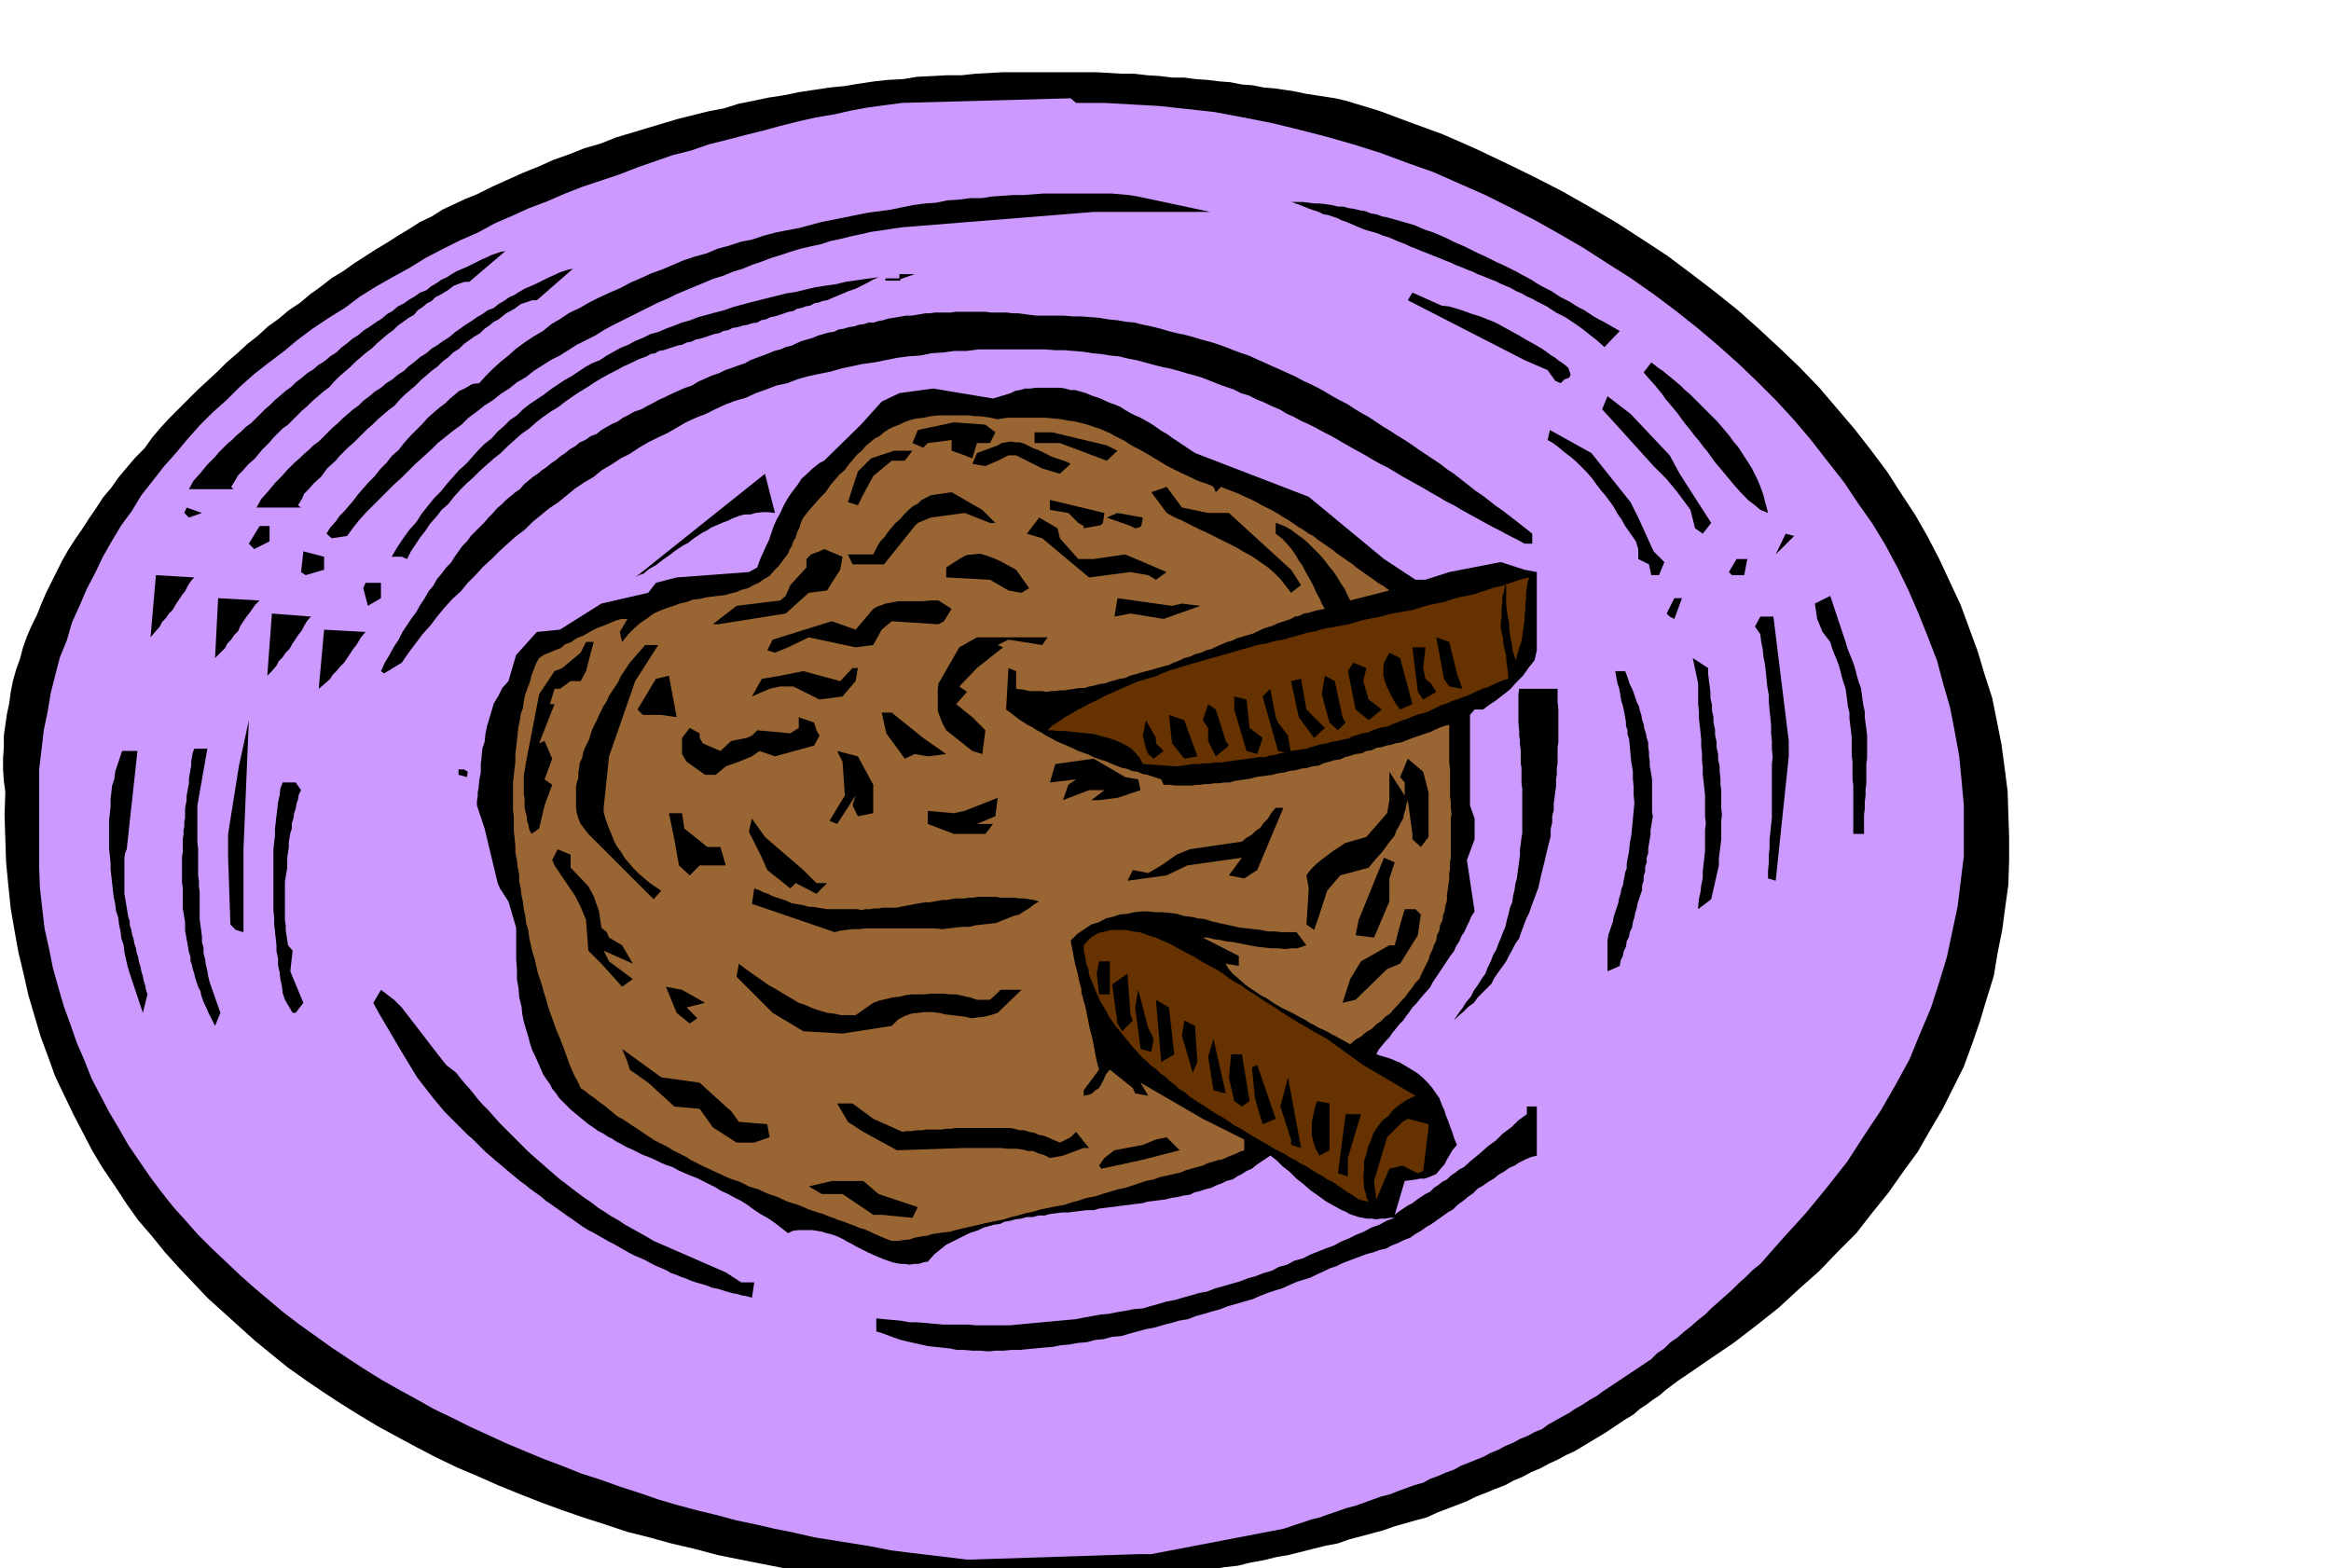
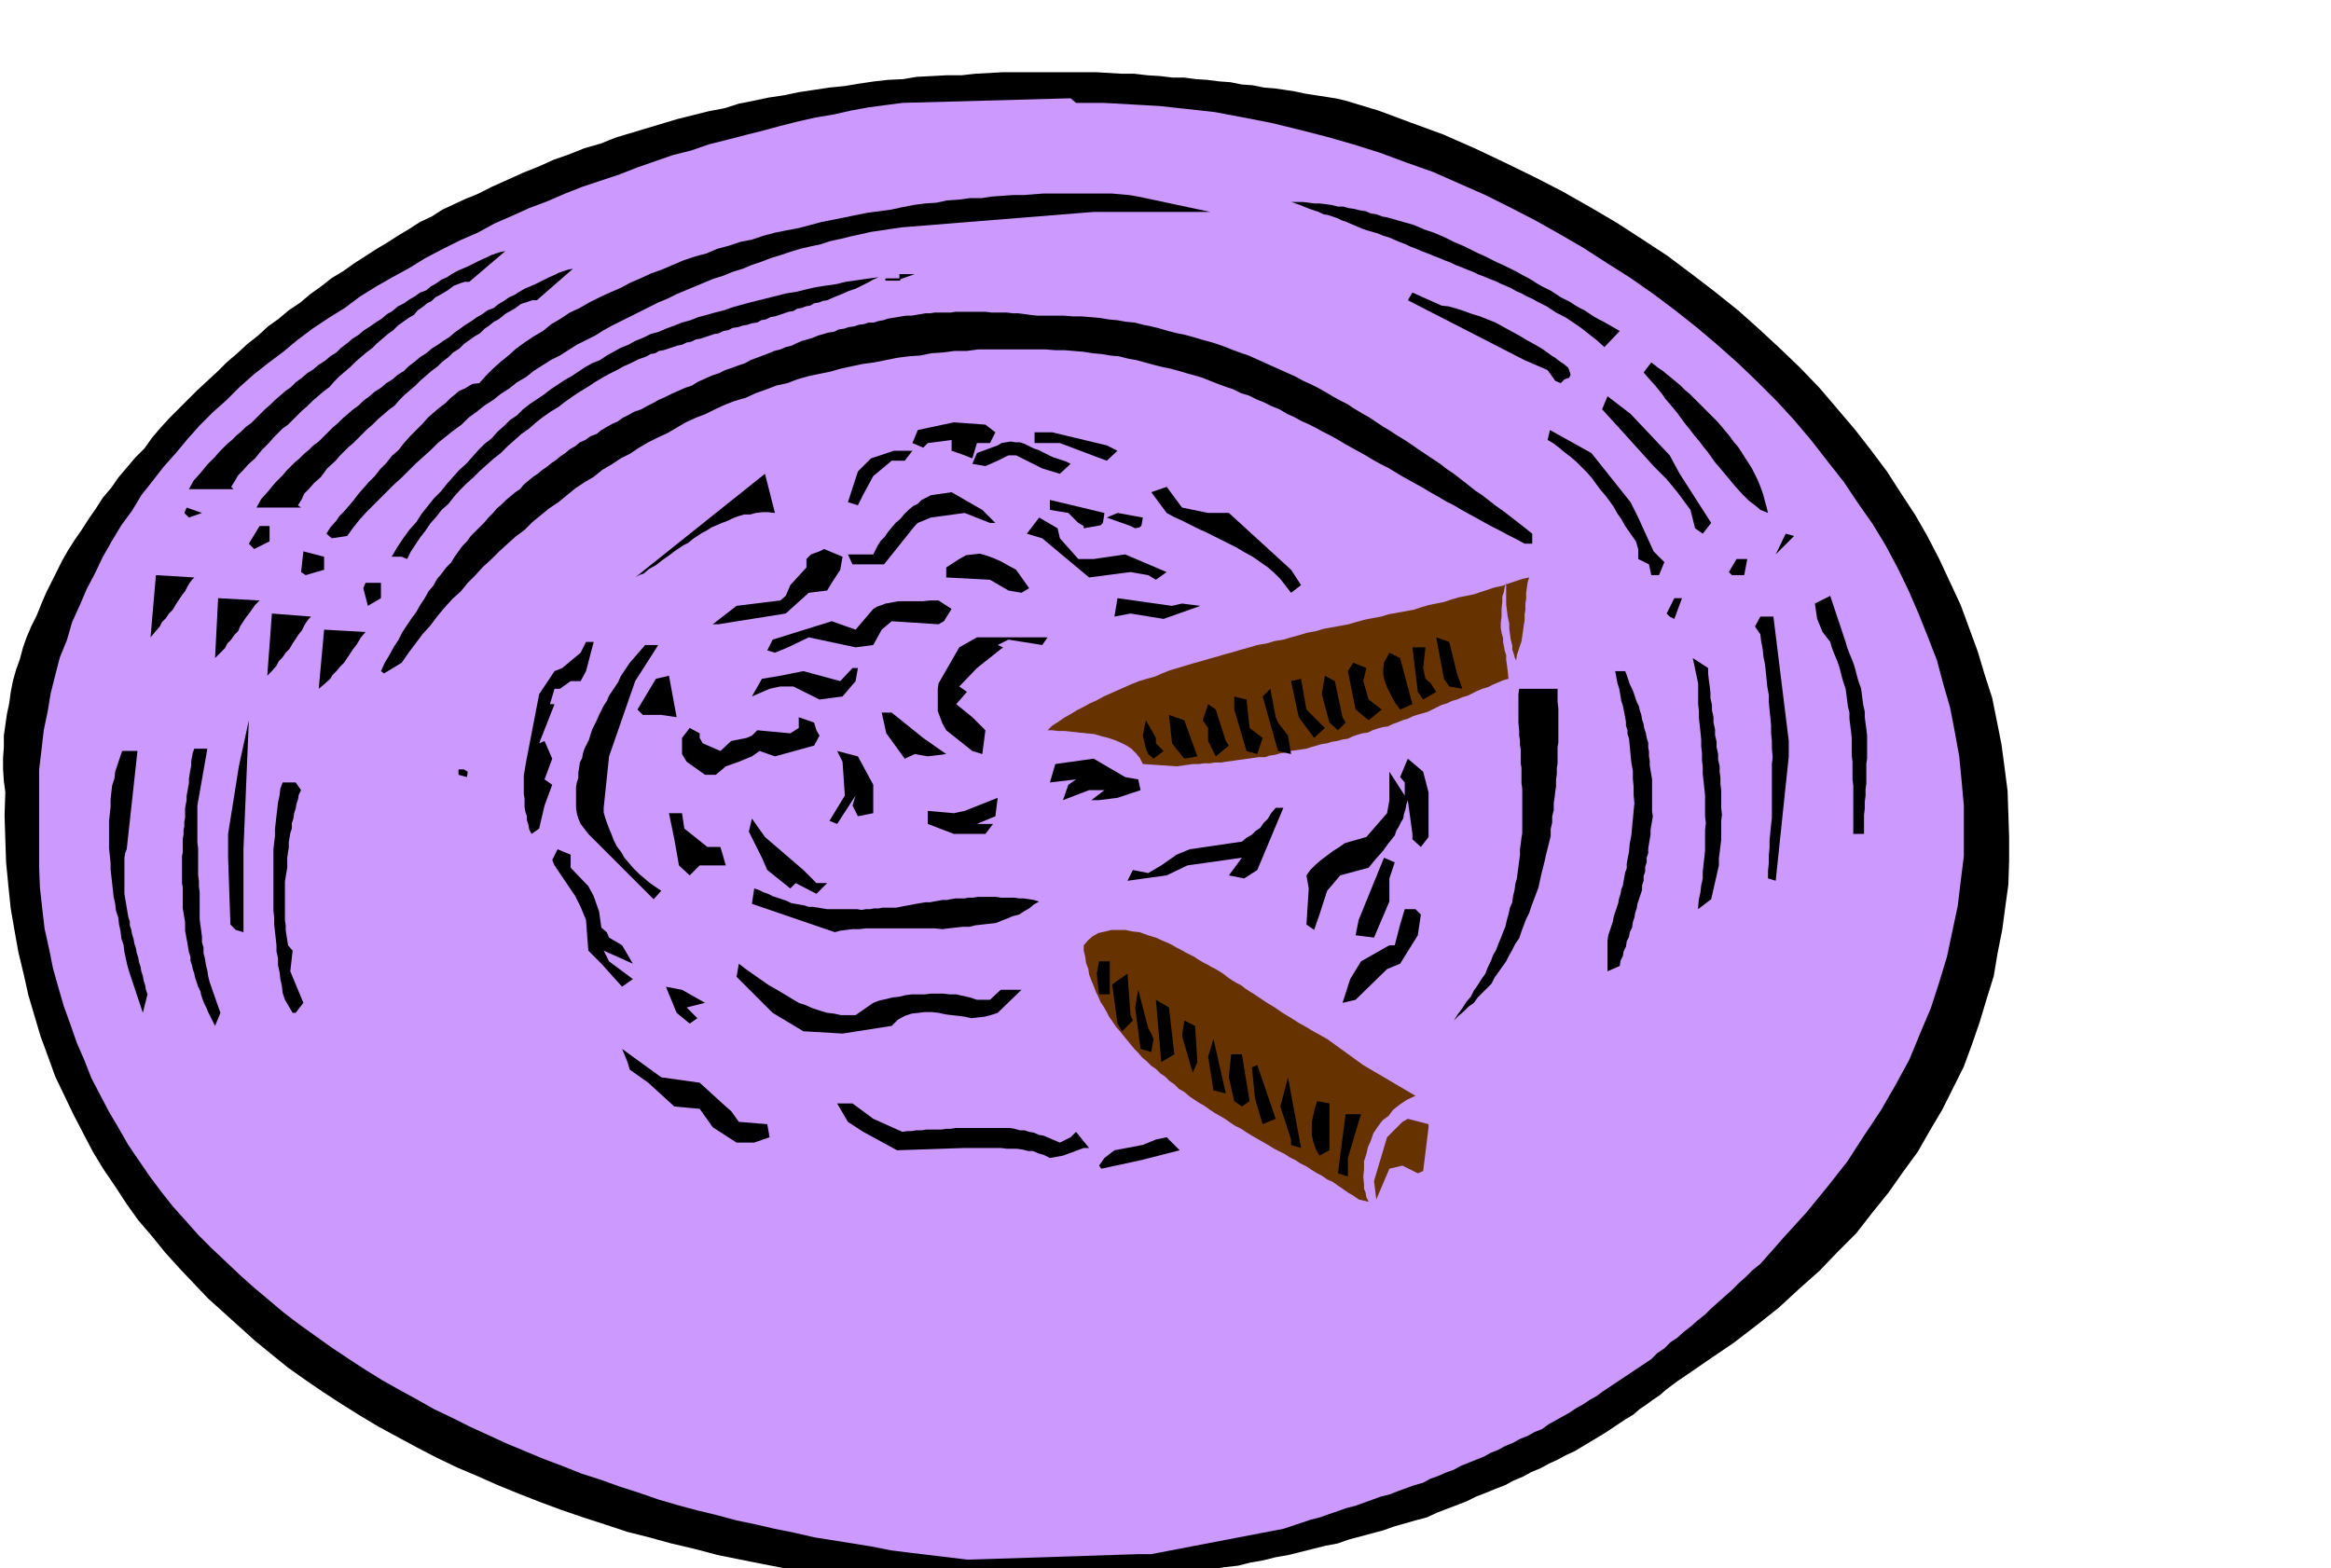
<svg xmlns="http://www.w3.org/2000/svg" width="490.455" height="329.98" fill-rule="evenodd" stroke-linecap="round" preserveAspectRatio="none" viewBox="0 0 3035 2042">
  <style>.brush1{fill:#000}.pen1{stroke:none}.brush4{fill:#630}</style>
  <path d="m7 1032-2-15-1-15v-15l1-14v-15l2-14 2-14 3-14 2-15 3-15 4-14 5-14 4-15 5-14 6-14 7-14 6-15 6-14 7-14 7-14 7-14 8-14 9-14 9-13 9-14 9-13 9-14 11-13 9-13 11-13 11-13 12-12 10-14 11-13 12-13 12-12 12-12 12-12 13-12 13-12 12-12 14-12 13-12 14-11 13-12 14-10 13-11 15-10 13-11 14-10 14-11 15-9 14-10 14-9 14-9 15-9 14-9 15-9 14-9 15-7 14-9 15-7 15-7 15-6 20-10 20-9 20-9 20-8 20-9 20-7 20-8 21-6 20-8 20-6 20-6 20-6 20-6 20-5 20-5 21-4 19-6 20-4 19-4 20-3 19-4 20-3 20-3 20-2 18-3 20-3 18-2 20-1 18-3 20-1 18-1h20l18-2 18-1 18-1h121l17 1 17 1h16l17 2 16 1 17 2h15l15 2 15 1 16 2 14 1 15 3 14 1 15 3 13 1 14 2 13 2 14 3 13 2 13 2 13 2 13 3 43 13 43 16 41 15 41 18 38 18 39 19 37 19 37 21 34 20 34 22 32 21 32 24 30 23 30 24 28 25 28 26 25 24 25 26 23 27 23 27 21 27 21 28 18 28 19 29 16 28 15 29 14 30 14 30 11 30 11 30 9 30 10 31 6 30 6 30 4 30 4 31 1 30 1 30v31l-1 31-4 29-4 30-6 30-5 30-9 29-9 30-10 29-11 30-14 28-14 28-16 27-16 28-19 26-19 27-21 26-21 27-24 24-24 25-27 24-26 24-29 23-30 23-31 21-32 22-9 6-8 6-8 6-8 7-9 6-8 6-9 6-8 7-10 6-9 6-9 6-9 6-10 6-10 6-10 6-10 6-11 5-11 6-11 5-11 6-12 5-11 6-12 5-11 6-13 5-12 5-13 5-12 6-13 5-13 5-13 5-13 6-15 4-14 4-14 4-14 5-15 4-15 4-15 4-14 5-16 3-16 4-16 4-16 4-17 3-16 4-17 3-16 4-18 2-18 3-18 3-18 3-19 2-18 3-19 3-18 3-20 1-19 3-20 1-19 3-21 1-20 2-21 1-20 2-32-2-31-2-32-3-31-3-32-4-31-3-31-5-30-4-31-6-31-6-30-6-30-6-30-8-30-7-29-8-28-7-30-10-28-9-29-10-27-10-28-11-27-11-27-12-26-11-27-13-25-13-26-14-24-13-25-15-24-15-23-15-22-15-24-17-21-17-22-18-20-18-21-19-20-18-19-20-18-19-19-21-17-21-18-21-15-21-15-23-15-22-14-23-12-23-13-25-12-25-12-25-9-25-10-27-8-27-8-27-6-27-7-29-5-28-5-29-3-29-3-31-1-30-1-31 1-30z" class="pen1 brush1" />
  <path d="m1259 2031-25-3-25-3-25-3-24-3-25-5-25-4-25-4-25-4-26-6-25-5-26-6-24-5-26-7-25-6-26-7-24-7-26-9-25-8-25-9-25-8-25-10-24-9-24-10-24-10-24-11-24-11-24-12-23-11-23-13-22-12-23-13-21-13-23-15-21-14-21-15-21-15-21-16-19-16-19-16-18-16-19-18-18-17-18-18-16-18-17-19-15-19-15-20-13-19-15-22-12-21-13-22-11-21-12-23-9-23-10-23-8-23-9-25-7-24-7-25-5-25-6-27-3-26-3-27-1-26v-128l3-25 3-26 5-24 4-24 6-24 6-23 9-22 7-24 10-22 9-21 11-21 10-21 12-21 12-20 14-19 12-20 15-19 14-18 16-18 15-18 16-18 17-17 18-16 17-17 18-16 19-15 20-15 18-15 20-15 21-14 21-13 20-15 21-13 21-12 22-12 21-13 23-12 22-11 23-10 22-12 23-10 22-10 24-9 23-10 23-9 24-8 24-8 23-9 23-8 23-8 24-6 23-8 24-6 23-6 24-6 22-6 24-6 22-5 24-4 22-5 22-4 22-3 23-3 219-6 7 6h36l36 2 36 2 37 4 36 4 37 7 36 7 37 9 35 9 35 10 35 11 35 13 34 12 34 15 34 15 34 17 31 16 32 18 31 18 31 20 30 19 30 21 28 21 29 23 26 22 27 24 25 24 25 25 23 25 22 26 21 27 22 28 18 27 19 27 17 28 16 30 14 29 13 30 12 30 12 31 8 30 9 31 6 31 6 33 3 31 3 33v66l-4 32-4 33-7 33-7 33-10 33-11 34-14 33-14 34-18 33-19 33-22 33-22 34-26 33-27 33-30 33-30 34-10 8-9 9-9 8-9 9-9 8-9 8-9 8-8 8-9 7-9 8-9 7-9 8-9 6-8 8-9 6-8 8-9 6-9 6-9 6-9 6-9 6-9 6-9 6-8 6-9 5-9 6-9 5-9 6-9 5-9 5-9 5-8 6-10 4-9 5-10 4-9 5-10 4-9 5-10 4-9 5-10 4-10 4-10 4-9 5-11 4-9 4-11 4-9 5-11 3-11 4-11 4-10 4-12 3-11 4-11 4-11 4-12 3-11 4-12 4-11 4-12 3-12 4-12 4-12 4-172 33h-17l-216 7h-7z" class="pen1" style="fill:#c9f" />
-   <path d="m672 1208-10-34-11-17-3-7-17-71-10-30v-6l1-6v-5l1-5 1-11 2-10v-11l1-9 1-11 3-9 1-10 2-10 3-10 3-10 3-10 6-10 5-10 8-9 10-34 27-30 30-3 54-34 61-14 10-13 27-7 94-7 11-6 3-9 4-9 4-9 4-8 3-9 3-9 4-9 5-9 4-9 5-9 6-9 7-9 6-9 9-8 4-4 5-4 5-4 6-3 48-47 27-30 23-11 44-6 78 13 23-7 6-3 6-1 7-2h7l6-1h33l6 1 7 2h6l7 2 7 2 7 3 6 2 6 2 6 3 7 3 6 2 7 3 6 4 7 4 6 3 7 3 7 4 7 4 6 4 7 5 7 4 7 5 30 20 148 57 98 81 41 27h13l31-10 67-13 31 10 16 3v102l-3 13-8 10-7 10-9 9-8 9-9 7-9 7-9 6-8 6h-11l-6 7v118l6 17v27l-10 27 10 67-4 6-3 7-3 6-3 7-4 6-3 7-4 6-3 7-4 5-4 6-4 6-4 6-4 6-4 6-4 6-3 6-9 10-9 11-5 5-4 6-4 5-4 6-5 5-4 5-5 6-4 6-5 5-4 5-5 6-3 6 6 2 7 2 6 2 7 3 5 2 5 3 5 3 5 3 8 5 7 6 6 6 6 7 4 6 5 7 3 8 4 9 1 4 2 5 2 5 2 6 2 5 2 6 2 6 3 7-6 7-4 7-3 5-3 6-6 7-5 6-7 3-8 3h-6l-5 1-7 1-8 1-13 44 5-4 6-4 6-4 6-3 5-4 6-4 6-4 6-3 5-5 6-4 5-4 6-3 5-5 6-4 5-4 6-3 10-9 11-9 10-9 11-8 9-9 11-8 9-9 11-8v-10h13v64l-8 2-7 3-8 4-6 4-7 3-7 5-7 4-6 5-7 4-7 5-7 4-6 6-7 5-6 5-7 5-6 6-7 4-7 5-7 5-7 5-7 4-7 5-7 4-7 5-8 3-8 4-8 3-7 4-9 2-8 3-8 2-8 3-8 3-8 3-8 3-8 4-9 3-8 4-9 4-8 4-10 3-9 3-9 4-9 4-10 3-9 3-10 4-9 4-11 3-10 3-11 3-10 4-11 3-10 3-11 3-10 4-12 2-10 3-12 3-10 3-11 2-11 3-11 3-10 3-12 1-11 3-11 1-11 3-12 1-11 2-11 1-10 2-12 1-10 1-11 1-10 1h-11l-10 1h-11l-9 1-11-1h-10l-11-1h-9l-10-2-10-1-9-1-9-1-9-2-9-2-9-2-8-2-9-3-8-3-8-3-7-2v-17l10 1 11 1 11 1 11 2h10l12 1 10 1 12 1h32l11 1h44l10-1 11-1 11-1 11-1 10-1 11-1 11-1 11-1 10-2 11-2 11-2 11-1 10-2 12-2 10-2 12-1 10-3 11-3 10-3 11-2 10-3 11-3 10-3 11-2 10-4 11-3 10-3 11-3 10-4 11-3 10-4 11-3 9-5 11-3 9-5 11-3 10-5 10-4 10-4 11-4 9-5 10-4 10-5 10-4 9-5 11-4 9-5 11-4h-6l-6 1h-6l-6 1-6-1h-6l-6-1-5-1-6-2-6-2-5-3-5-2-11-6-9-5-11-8-10-7-9-8-9-7-9-9-9-7-8-8-8-6-6 4-6 4-6 4-6 5-7 3-6 4-6 3-6 4-8 2-6 3-8 3-6 3-8 2-6 2-8 2-6 3-8 1-8 2-8 1-7 2-8 1-8 1-8 1-7 2-9 1-7 1-9 1-7 1-8 1-8 1-8 1-7 2h-9l-8 1-8 1-8 1h-8l-8 1-8 1-7 2h-8l-7 2h-8l-7 2-8 1-7 2-7 1-6 3-8 1-7 2-7 2-6 3-6 2-6 2-6 3-6 3-6 3-6 3-6 3-5 4-10 8-9 10-6 1-6 2h-6l-6 1-6-1h-5l-6-1-5-1-11-4-10-4-11-5-10-5-6-3-5-3-6-3-5-3-6-3-5-2-6-2-5-1-6-2-6-1-6-1h-19l-7 1-6 3-9-7-9-7-9-6-9-5-9-6-8-6-8-5-8-4-9-5-9-4-8-5-8-4-8-4-8-4-8-3-7-3-9-4-7-4-9-3-7-3-8-4-7-3-8-3-6-3-8-4-7-3-7-4-6-3-6-4-6-3-6-4-6-3-7-5-6-4-6-5-5-4-6-5-6-5-5-5-4-4-6-6-4-6-5-6-3-6-5-7-4-6-3-7-3-7-4-9-4-8-3-9-2-8-3-10-3-10-2-10-1-10-3-12-1-12-2-12v-12l-1-14v-41zm307 482-7-2-6-1-7-2-6-1-7-2-6-2-7-2-6-1-7-3-7-2-7-2-6-2-7-3-6-2-7-3-6-2-7-4-7-3-7-3-6-3-7-4-7-3-7-3-6-3-7-4-7-4-7-4-6-3-7-4-7-4-7-4-6-3-8-5-7-5-7-5-6-4-7-5-7-5-7-5-6-4-7-6-7-5-7-5-6-5-7-5-6-5-6-5-6-5-7-6-6-5-7-6-6-5-6-6-6-6-6-6-6-5-6-6-6-6-6-6-6-6-6-6-5-6-5-6-5-6-21-27-20-33-10-17-20-34-7-13 10-17 17 13 10 10 47 61 11 14 13 10 6 8 7 8 7 8 7 9 7 8 8 8 7 8 8 9 7 7 8 8 7 7 8 8 7 7 8 7 8 7 9 8 7 6 8 7 8 6 9 7 8 6 8 6 9 6 9 7 8 5 9 6 9 5 9 6 9 5 9 5 9 5 10 6 94 41 20 13h17l-3 20z" class="pen1 brush1" />
-   <path d="m702 857 6-4 7-3 7-3 8-3 6-5 8-3 7-5 8-3 7-4 7-4 7-3 8-3 7-3 7-3 7-2h8l-10 17 3 13 8-10 8-8 8-7 9-6 8-6 9-4 8-3 9-3 8-3 9-2 8-3 9-1 8-2 8-1 8-1 9-1 7-2 8-2 7-3 8-2 7-4 7-3 7-5 7-4 6-7 6-6 6-8 6-8 2-5 3-5 2-6 3-5 2-7 3-6 2-7 3-6 7-9 8-9 7-8 7-7 6-9 6-7 6-7 7-6 5-7 6-7 5-6 6-5 5-6 6-5 6-5 6-3 6-5 6-4 6-3 8-3 6-3 8-3 9-2 9-1 9-2 10-1h40l7 1h6l8 1 7 1 9 2 6-1 7-1h49l11 1 10 1 10 2 8 1 8 2 8 2 8 3 7 2 7 3 7 3 7 4 6 3 6 3 6 4 7 4 6 3 7 4 7 4 8 5 7 4 8 5 8 4 10 5 9 4 10 5 5 2 6 2 6 2 6 3 3 7 7-7 7 3 8 3 8 3 8 4 7 3 8 4 7 4 8 4 6 3 7 4 6 4 7 4 6 4 7 5 7 4 7 5 6 3 6 5 6 4 7 5 6 4 6 5 6 4 7 5 6 4 6 5 7 5 7 5 6 4 8 6 7 4 8 6-51 13-4-8-3-7-5-7-4-7-6-9-6-7-6-8-6-7-8-8-7-7-7-6-7-5-8-6-7-4-7-3-6-2v14l9 7 9 10 4 5 4 6 4 7 5 7 3 6 4 7 4 7 4 8 3 7 4 7 3 7 4 7-11 2-10 3-6 1-6 3-6 1-5 3-6 2-6 2-6 2-6 3-7 2-6 2-6 3-6 3-7 2-7 2-7 2-6 3-7 2-7 3-7 3-6 3-8 2-6 3-8 2-6 3-8 2-6 3-8 3-6 3-8 2-7 2-7 2-7 2-8 2-6 2-8 2-6 3-7 1-7 2-7 2-6 2-7 1-7 2-6 1-6 2h-7l-6 1-7 1-6 1h-6l-6 1h-6l-5 1-6-1h-16l-9-2-9-1v-23l-10-4-3 54 8 6 9 7 5 3 6 4 6 3 6 4 6 3 6 4 6 3 7 4 7 3 7 3 7 3 8 4 6 2 8 3 6 3 8 3 7 2 7 3 7 3 8 3 6 1 7 3 7 1 7 3 6 1 6 2 6 2 6 2 3 7h7l9 1h21l5-1h6l6-1h6l6-1h6l7-1h7l6-2 7-1 7-1 7-1 7-2 7-1 7-1 8-1 7-2 8-1 7-2 8-1 7-2 8-1 7-2 8-1 6-3 8-2 6-2 8-1 6-3 8-2 6-2 8-1 6-3 7-1 6-3 7-1 6-2 6-1 6-2 7-1 10-4 11-4 9-3 9-3 6-3 7-3 6-2 5-1v50l1 8v35l1 8v7l1 8-1 6v51l-1 6v8l-1 6v8l-1 6-1 8-1 6v8l-2 6-1 7-2 6-1 7-3 6-1 7-3 6-1 7-3 6-2 6-3 6-2 7-3 6-3 6-3 6-3 7-5 5-4 6-5 6-4 6-5 5-5 6-5 5-5 6-6 4-6 6-6 4-6 6-7 4-7 6-7 4-7 6-9-5-9-5-6-3-5-3-6-3-5-2-7-4-6-3-6-4-6-3-7-4-6-3-6-3-6-3-7-4-6-4-6-4-6-3-6-4-6-4-6-4-4-3-9-8-7-6-6-7-3-6 17 3v-13l-47-24h6l8 2 8 1 9 2 9 1 10 2 10 2 11 2 9 1 10 1h9l9 1 7-1h8l6-2 6-2-13-17h-19l-9-1h-9l-10-2-9-1-9-1-9-1-9-2-9-2-9-2-9-2-9-3-9-1-9-2-9-1-10-3-9-1-9-1h-9l-10-1h-9l-9 1-9 2-10 1-9 3-9 2-9 5-10 3-9 6-9 6-9 9 2 10 2 11 2 10 3 11 2 10 3 11v5l2 6 1 5 2 6 2 10 2 10 2 10 3 11 2 10 2 11 2 10 3 11-20 27v7l6-1 5-2 4-4 5-3 3-5 3-6 3-7 5-6 30 24 3 7 17 3-10-17 81 47 54 27v14l-6 2-6 3-8 3-9 4-6 1-6 2-7 2-6 3-8 2-7 2-7 2-7 3-9 2-9 2-9 2-8 3-10 2-9 3-9 3-9 3-10 2-10 3-10 3-9 3-11 2-9 3-11 3-9 3-11 2-10 2-10 2-10 3-10 2-10 3-9 2-9 3-10 2-10 2-9 2-8 2-9 2-9 2-8 2-7 2-9 1-7 1-7 1-6 2-7 1-6 1-5 1-5 2-10 1-6 1h-8l-8-3-7-3-7-3-6-3-7-3-7-2-7-3-6-2-7-3-7-2-7-3-6-2-7-3-7-2-6-2-6-2-7-3-7-3-7-2-6-2-7-3-6-3-6-2-6-2-7-3-6-3-7-2-6-2-6-3-6-3-6-2-6-2-7-3-6-3-7-3-6-3-7-3-6-3-6-3-6-3-6-4-6-3-6-3-6-3-6-4-6-3-6-3-6-3-6-4-6-4-6-4-6-4-6-4-6-4-6-4-6-3-6-5-6-5-6-5-6-4-6-5-6-4-6-5-6-4-4-9-4-7-4-9-3-7-3-9-3-8-3-8-3-8-4-9-3-8-3-9-3-8-3-9-2-8-3-9-2-8-3-9-3-9-2-9-2-9-3-9-2-9-2-9-1-9-3-10-1-9-2-9-1-9-2-9-1-9-2-9v-9l-2-10-1-9-2-10v-9l-1-10-1-9v-18l-1-9v-36l1-9 1-9 1-9v-9l1-9 1-9 1-9 1-9 2-9 1-8 3-8 1-9 2-9 3-8 3-8 2-8 3-8 3-8 4-7z" class="pen1" style="fill:#963" />
-   <path d="M1148 1582h-11l-40-27h-27l-17-10 30-7h41l20 17 51 17-7 14-40-4z" class="pen1 brush1" />
  <path d="m1769 1562-7-5-7-4-7-5-6-4-7-5-7-3-7-5-6-3-8-5-6-4-8-4-6-4-8-4-6-4-8-4-6-3-8-5-7-4-7-4-7-4-8-5-6-4-8-4-6-4-7-5-7-4-7-4-6-4-7-5-7-4-6-4-6-4-7-6-7-4-6-6-6-4-6-6-6-4-6-6-6-4-6-6-6-5-5-6-5-5-5-6-4-5-5-6-4-5-6-7-4-6-5-7-3-6-4-7-4-6-3-7-3-6-3-8-3-7-3-8-1-7-3-8-1-8-2-8v-7l6-7 6-5 7-4 9-2 8-2h18l10 2 9 1 11 4 10 3 11 5 5 2 6 3 5 3 6 3 5 3 6 3 6 3 6 4 5 3 6 3 5 3 6 3 5 3 6 4 5 4 6 4 5 3 6 3 5 4 6 4 5 3 6 4 6 4 6 4 10 6 10 7 10 6 11 7 9 5 10 6 9 5 9 5 47 34 68 40-11 5-9 6-9 7-6 8-8 6-6 8-6 9-3 9-4 9-2 9-3 9v11l-1 9 1 11v5l2 5 1 6 3 6-13-3z" class="pen1 brush4" />
  <path d="m1792 1562-3-24 17-57 20-20 7-4 27 7v4l-7 57-7 3-20-10-17 4-17 40z" class="pen1 brush4" />
  <path d="m1742 1528 10-77h20l-17 57v24l-13-4zm-308-6-3-4 7-10 13-10 37-7 17-7 14-3 17 17-51 13-51 11zm-67-14-8-4-7-2-7-3h-6l-8-2-7-1h-13l-8-1h-47l-88 3-44-24-20-13-14-24h20l27 20 38 17 6-1h6l6-1h7l6-1h20l6-1h6l6-1h71l6 1 7 2h6l6 2 6 1 7 3 6 1 7 3 7 3 7 3 14-7 7-7 17 21h-7l-27 10-17 3zm351-3-5-9-3-9-2-9v-17l2-9 2-9 3-9 16 3v61l-13 7zm-37-14v-7l-14-43 10-38 17 92-13-4zm-722-3-31-20-17-24-33-3-34-31-24-17-3-10-7-17 51 37 50 7 34 31 7 6 10 14 37 3 3 17-20 7h-23zm685-24-7-23-3-11-4-40 7-3 24 70-17 7zm-27-23-10-7-7-31 3-30h14l10 61-10 7zm-37-21-7-44 7-23 16 71-16-4zm-27-23-14-48 3-20 14 7 3 47-6 14zm-41-14-7-81 17 10 7 61-17 10zm381-54 5-8 6-8 5-8 6-7 4-8 5-7 5-8 5-7 3-8 4-8 3-8 4-7 3-8 3-7 3-8 3-7 2-9 2-7 2-9 3-7 1-8 2-8 1-8 2-7 1-8 1-7 1-8 1-7v-8l1-7 1-8 1-6v-58l-1-7v-20l-1-6v-18l-1-6v-6l-1-6v-6l-1-11v-37l1-7h50v17l1 9v44l-1 6v21l-1 6v8l-1 7v9l-1 7-1 8-1 7v9l-2 8v8l-2 9v9l-2 8-2 8-2 8-2 9-2 8-2 8-2 9-2 9-3 8-3 8-3 8-3 9-4 8-3 8-3 8-3 9-5 7-4 8-4 7-4 8-5 7-5 7-5 7-4 8-6 6-6 6-6 6-5 7-7 5-6 6-7 6-6 6zm-408 37-7-54 4-23 13 50 4 7 3 7-3 17-14-4zm-388-20-51-3-40-24-47-47 3-17 9 7 10 7 10 7 10 7 9 5 10 6 10 6 10 6 9 3 9 4 9 3 10 3 9 1 9 2h19l23-16 8-3 9-2 8-2 9-1 8-2 8-1h17l8-1h16l9 1h8l9 2 9 2 9 3h17l14-13h27l-31 30-9 3-8 2-9 1-8 1-9-2-8-1-9-1-8-1-9-2-9-1h-9l-8 1-9 1-9 3-9 5-8 8-64 10zm364-3-6-10-7-51 20-14 4 54 3 7-14 14zm-1181-7-3-6-3-6-3-6-2-5-3-6-2-5-2-6-1-5-3-6-2-6-2-6-1-5-2-6-1-5-2-6v-5l-2-6-1-6-1-6-1-5-1-6-1-5v-11l-1-6-1-6-1-6v-27l-1-6v-35l1-5v-18l1-5v-6l1-5v-6l1-5v-12l1-6 1-5v-6l1-5 1-6 1-5v-6l1-6 1-6 1-5v-6l1-5 1-6 2-5h17l-13 74v48l1 8v35l1 7v7l1 8v35l1 8 1 7 1 8v7l2 7v7l2 8 1 7 2 8 1 7 2 8 14 40-7 17zm618-3-17-14-14-34 21 4 30 17-24 6 14 14-10 7zm-513-14h-4l-10-17-3-9-1-9-2-9-1-9-2-9v-9l-2-9v-8l-1-9-1-9-1-9v-9l-1-9v-80l1-9 1-8v-9l1-9 1-9 1-8 1-9 2-9 1-9 3-8h17l7 10-3 6-1 6-2 6-1 6-2 6-1 7-2 6v7l-2 6-1 6-1 6v7l-1 6-1 7v13l-1 6-1 6-1 6v50l1 7v6l1 7 1 6 1 7 6 7-3 27 17 41-10 13zm-199 0-17-51-3-10-2-9-2-9-1-9-3-9-1-9-2-9-1-9-3-9-1-9-2-9-1-9-1-9-1-9-1-9v-8l-1-10-1-9v-36l1-9 1-9v-10l1-9 1-9 3-9 1-9 3-9 3-9 3-9h20l-14 128-2 5-1 6v47l1 6 1 6 1 6 1 6 1 6 2 6v5l2 6 1 6 2 6 1 6 2 6 1 6 2 6 1 6 2 6 1 6 2 6 1 6 2 6 1 6 2 6-6 24zm1562-13 10-31 14-23 37-21h7l7-27 6-20h14l7 7-4 27-23 37-17 7-41 40-17 4zm-317-11-3-27 3-16h14v43h-14zm-621-10-27-30-17-17-3-40-7-17-7-14-27-40-3-7 7-14 17 7v17l23 24 7 13 7 20 3 21 7 6 3 7 17 10 14 24-38-17 7 14 31 23-14 10zm1283-20v-40l1-7 2-6 2-6 2-6 1-6 2-6 2-6 2-6 1-6 2-6 1-6 2-5 1-6 1-5 1-6 2-5v-6l1-6 1-5 1-5 1-11 2-10 1-11 1-10 1-11 1-10-1-11v-10l-1-11v-10l-2-11-1-10-1-11-1-10-2-6v-5l-2-6v-5l-2-11-2-10-2-6-1-6-1-6-1-5-2-6-1-5-1-6-1-5h13l2 5 2 6 2 6 3 6 2 5 2 6 2 6 3 6 1 5 2 6 1 6 2 6 1 6 2 6 1 6 2 6v6l1 6v6l1 6v6l1 6 1 6 1 6v42l1 6-1 6-1 6-1 6v6l-1 6-1 6-1 6v6l-2 6v6l-2 6v6l-2 6v6l-2 6v6l-2 6-2 6-2 6-1 6-2 6-1 6-2 6-1 7-3 6-1 6-3 6-1 7-3 6-1 6-3 6-1 7-16 7zm-328-47 4-20 33-81 14 6-7 21v30l-20 47-24-3zm-678-4-108-37 3-20 6 2 6 3 6 2 6 3 6 2 6 2 6 2 6 3 5 1 6 1 6 1 6 2h6l6 1 6 1 6 1h39l6 1 5-1h6l5-1h6l5-1h18l10-2 11-2 5-1 6-1 6-1h6l5-1 6-1 5-1h6l5-1 6-1h12l5-1h6l6-1h24l6 1h18l6 1h6l7 1 6 1 7 2-7 4-6 5-7 4-6 4-8 2-7 3-8 3-7 3-9 1-9 1-9 1-8 2h-9l-9 1-9 1-8 1-10-1h-90l-8 1h-9l-8 1-8 1-7 2zm-780-3-7-7-3-87v-31l14-88 13-60-7 168v108l-10-3z" class="pen1 brush1" />
  <path d="m1711 1211-10-7 3-47-3-17 5-7 7-7 7-6 8-6 8-6 8-5 7-5 7-2 21-6 27-31 3-17v-37l20 31v-17l-6-7 10-24 20 17 7 27v58l-10 13-11-10v-7l-6-44-2 6-1 6-2 6-1 6-3 5-3 6-3 5-2 6-8 10-8 11-9 10-9 11-37 10-17 20-10 31-7 20zm500-27v-3l1-10 2-9 1-9 2-9v-9l1-9 1-9 1-9v-27l1-9-1-9v-27l-1-10-1-9-1-9v-9l-1-9v-9l-1-9v-9l-1-10-1-9-1-9v-9l-1-9v-27l-7-33 20 13v7l1 9 1 7 1 9v7l2 9v7l2 9v7l2 9v7l2 9v7l2 9v7l2 9v7l1 8v8l1 8v23l1 9-1 8v25l-1 8-1 8-1 8v9l-10 44-17 13zm-1360-13-85-85-10-13-3-7-2-7-1-7v-27l1-6 2-6v-7l1-6 1-7 3-6 1-6 2-6 3-6 3-6 2-7 2-6 3-6 3-6 3-7 3-6 3-6 4-6 3-7 4-6 4-6 4-6 3-7 4-6 4-6 4-6 20-23h17l-30 47-34 98-7 67v6l2 7 2 6 3 8 3 7 3 8 4 8 6 8 4 7 6 7 6 7 7 7 6 5 7 6 7 5 9 6-10 11zm212-7-27-14-7 7-30-24-7-16-17-34 4-17 17 24 50 43 17 17h14l-14 14zm405-17 7-14 20 4 17-10 20-14 17-7 68-10 6-5 7-4 5-5 6-4 4-6 6-6 4-7 6-7h10l-34 81-17 11-20-4 17-23-71 10-27 13-51 7zm834-3v-10l1-10v-10l1-10v-10l1-10 1-10 1-9v-70l1-9-1-11v-10l-1-10v-10l-1-11-1-9-1-11v-9l-2-11-1-10-1-10-1-9-2-10-1-10-2-10-1-9-7-10 7-13h17l20 162v20l-17 162-10-3zm-1404-4-14-13-6-34-7-34h17l3 20 30 24h17l7 24h-34l-13 13zm1515-54v-63l-1-8v-23l-1-8v-23l-1-9-1-8-1-8v-8l-2-8-1-8-1-8-1-7-3-9-2-7-2-8-2-7-3-8-3-7-3-8-2-7-10-13-7-17-3-20 20-10 20 60 2 7 3 8 3 7 3 8 2 7 2 8 2 7 3 8 1 7 1 8 1 7 2 9v7l1 8 1 7 1 9v30l-1 7v25l-1 8v8l-1 8v9l-1 8v25h-14zm-1721 0-3-6-1-6-2-6v-5l-2-6-1-6v-11l-1-6v-24l1-6 1-6 1-6 17-88 20-30 10-4 24-20 7-14h10l-10 38-7 13h-13l-14 10h-7l-6 20h6l-20 51 7-3 10 23-10 27 10 7-10 27-7 30-10 7zm550 0-34-13v-17l34 3 14-3 43-17-3 24-24 10h21l-10 13h-41zm-162-17 20-33-3-44-7-14 27 7 20 37v37l-20 4-7-14 4-13-24 37-10-4zm351-27h-10l17-13h-20l-34 13 7-20 10-7-34 4 7-24 50-7 41 24 17 3 3 14-30 10-24 3zm-834-33v-7h7l5 3-1 7-11-3zm321 0-24-17-6-10v-21l10-13 13 7v6l4 7 23 10 14-13 20-4 7-3 7-7 43 4 11-7v-14l20 7 3 10 4 7-7 13-51 14-20-7-10 7-17 7-17 6-13 11h-14z" class="pen1 brush1" />
  <path d="m1532 998-44-3-4-8-5-6-6-6-6-4-8-4-7-3-9-3-8-2-10-3-10-1-10-1-9-1-9-1h-9l-8-1h-6l6-6 8-5 7-5 9-5 8-5 8-4 9-5 9-4 9-5 9-4 9-4 9-4 9-4 10-4 10-3 11-3 9-4 10-4 10-3 10-3 10-3 11-3 10-3 11-3 10-3 11-3 10-3 11-3 10-3 12-2 10-3 12-2 10-3 11-3 10-3 11-2 10-3 11-2 11-2 11-2 10-3 11-3 10-2 11-2 10-3 11-2 11-2 11-2 9-3 10-3 10-2 10-2 9-3 10-3 10-2 10-2 9-3 9-3 9-3 10-2 8-3 9-3 9-3 9-2-2 6-1 7-1 7v8l-1 6v8l-1 6v8l-1 6-1 7-1 7-1 7-2 6-2 6-2 6-1 7-2-4-1-4-2-6v-5l-2-8-1-7-1-7v-7l-2-9-1-8-1-8v-28l-2 6-1 6-2 6v7l-1 9v10l-1 8v7l1 6 2 7v5l1 5 1 6 2 6v6l1 7 1 8 1 10-7 2-7 3-7 3-6 3-7 2-7 3-6 3-6 3-7 2-7 3-7 2-6 3-7 2-6 3-6 3-6 3-7 2-7 2-6 2-6 3-7 2-7 3-6 2-6 3-7 1-7 2-6 2-6 3-7 1-7 2-6 2-6 3-7 1-7 2-7 1-6 2-7 1-7 2-7 2-6 2-7 1-7 1-7 1-6 2-7 1-7 2-7 1-6 2h-8l-7 1-7 1-7 1-8 1-6 1-8 1-6 1h-8l-7 1h-7l-7 1h-8l-7 1-7 1-7 1z" class="pen1 brush4" />
  <path d="m1502 988-7-6-3-7-4-17 4-20 13 23v7l10 10-13 10zm40 0-16-20-4-37 20 7 17 47-17 3zm-364 0-24-33-6-27h13l41 33 30 21-24 3-17-3-13 6zm405-3-10-20v-17l-7-10 7-21 10 7 13 41 4 6-17 14zm-317-7-34-27-5-9-3-8-3-8v-29l1-7 27-47 23-13h92l-7 10-44-7-14 7 7 3-34 27-23 24 10 7-14 16 21 17 17 17-4 31-13-4zm357 0-16-54v-17l16 4 4 37 17 13-7 21-14-4zm41 0-20-71 10-10 7 37 3 7 13 17 4 24-17-4zm47-17-20-27-10-47 13-3 7 40 24 24-14 13zm31-10-11-10-10-37 4-24 13 7 10 47 4 7-10 10zm40-13-17-14-10-50 7-11 17 7-4 17 7 24 17 13-17 14zm-945-7-7-7 24-40 17-4 10 54-20-3h-24zm986-7-6-8-4-7-4-8-3-6-3-8-2-8v-8l1-8 7-13 14 7 16 60-16 7zm30-13-7-10-7-58h17l-3 27 3 14 7 6 7 11-17 10zm-874-4 13-23 24-4 30-6 48 13 16-17h7l-3 17-17 20-30 4-34-17h-17l-14 3-23 10zm908-13-7-10-10-54 17 6 10 41 7 20-17-3zm-564-439h-49l-15 2h-16l-15 2-15 1-15 3-15 1-15 2-15 3-15 3-15 2-14 3-14 3-14 4-15 3-14 3-14 4-13 5-14 3-13 5-14 5-13 6-14 4-13 5-13 6-12 6-13 5-13 6-12 7-12 7-13 6-12 6-12 7-12 8-12 6-12 8-12 7-11 9-12 7-12 8-11 9-11 9-12 8-11 9-11 9-10 10-12 9-10 9-11 10-10 10-11 10-10 11-10 10-9 11-11 10-10 11-10 12-9 12-10 11-9 12-9 12-9 13-23 14-4-3 5-11 6-10 6-11 6-9 5-10 6-9 6-9 6-8 5-9 6-9 5-9 6-7 5-9 6-7 6-8 6-6 5-8 5-7 5-7 6-6 5-7 6-6 6-6 6-6 5-6 6-6 5-6 6-5 6-6 6-5 6-5 6-4 5-6 6-5 6-5 6-4 6-5 6-4 6-5 6-4 6-5 6-4 6-5 7-4 6-5 7-3 7-5 8-3 6-5 7-4 7-4 7-3 7-5 8-4 7-4 9-3 7-4 8-4 7-4 9-4 8-4 9-4 9-4 9-3 8-5 9-4 9-4 9-3 8-4 9-3 8-3 9-3 7-4 8-3 8-3 8-3 7-3 8-2 7-3 8-2 6-3 7-3 7-2 7-2 7-3 7-2 7-2 7-1 6-3 7-1 6-2 7-1 6-2 7-1 6-2h7l6-2 6-1 6-2 6-1 6-1 6-1 6-1h7l6-1 6-1 6-1h6l6-1h21l6-1h39l8 1h20l8 1h7l8 1 7 1 9 1h35l12 1h11l12 1 12 1 12 2 11 1 11 2 11 1 12 3 10 2 12 3 10 3 12 3 10 2 11 3 10 3 11 3 10 3 11 4 10 4 11 4 9 3 11 5 9 4 11 5 9 4 11 5 9 4 11 6 9 4 10 5 9 5 10 6 9 5 10 5 9 6 10 6 9 5 9 6 9 6 10 6 9 6 10 6 9 6 10 7 9 6 9 6 9 6 9 7 9 6 9 7 9 7 10 8 9 6 9 7 9 7 10 7 9 7 9 7 9 7 10 8v13h-10l-11-6-10-5-11-6-10-5-11-6-9-5-11-6-9-5-10-6-10-5-10-6-9-5-10-6-9-5-9-5-9-5-10-6-10-6-10-5-9-5-10-6-9-5-9-5-9-5-10-6-9-5-10-5-9-5-10-5-9-4-9-5-9-4-10-6-10-4-10-5-10-4-10-5-10-3-10-5-9-3-11-4-10-4-10-4-10-3-11-3-10-3-11-3-10-2-12-3-11-3-11-3-11-2-12-3-11-1-12-2-11-1-13-2-12-1-12-1h-12l-13-1h-38z" class="pen1 brush1" />
  <path d="m999 847 7-14 77-24 31 11 23-27 5-3 6-2 5-2 6-1 5-1 6-1h31l10-1h11l17 11-10 16-7 4-61-4-13 11-11 20-23 3-61-13-27 13-17 7-10-3zm-803-17 7-81 50 3-3 3-3 4-3 5-3 6-4 5-4 6-4 6-4 7-5 5-4 6-5 5-3 6-7 8-5 6zm84 27 4-78 54 3-6 6-7 10-4 5-4 6-4 6-3 7-5 5-4 6-5 5-3 6-8 8-5 5zm68 23 6-81 51 4-3 3-3 4-3 5-3 6-4 5-4 6-4 6-4 7-5 5-4 6-5 5-3 6-7 8-5 5zm67 17 7-77 54 3-6 7-6 10-4 5-4 6-4 6-4 6-5 5-5 6-5 5-3 5-9 8-6 5zm520-84h-7l31-24 57-7 7-6 6-14 21-23v-11l6-6 11-4 6-3 24 10-3 17-11 17-6 10-24 3-30 27-88 14zm580-7-43-7-21 4 4-24 71 10 13-3 24 3-48 17zm659-3-4-4 10-20h10l-10 27-6-3zM479 789l-6-23 3-7h20v20l-17 10zm1202-17-7-9-7-9-8-8-8-7-10-7-10-7-11-6-10-6-6-3-6-3-6-3-6-3-6-3-6-3-6-3-5-2-6-3-6-3-6-3-6-3-11-5-9-5-20-27 20-7 20 27 34 7h27l81 74 13 20-13 10zm-368-3-24-14-57-3v-13l17-11 9-5 9-1 9-1 10 3 8 3 9 4 9 5 11 6 17 24-10 6-17-3zm-486-17 169-135 13 51-9-1h-7l-9 1-7 2h-8l-7 2-8 3-6 3-8 3-7 3-7 3-6 4-6 3-6 4-6 4-6 5-6 3-6 4-6 4-5 4-10 7-9 7-9 5-7 6-6 2-5 3zm678 3-10-6-23-4-54 7-61-51-20-6 16-21 24 14 3 13 24 27h20l41-6 54 23-14 10zm-1107-6-6-4 3-27 27 7v17l-24 7zm1762 0h-10l-3-14-14-7v-13l-3-10-14-20-5-9-5-7-5-9-5-7-6-8-6-7-6-8-5-7-7-8-7-7-7-7-7-6-8-6-7-6-8-6-7-4 3-13 54 30 51 64 10 20 20 44 14 14-7 17zm95 0-4-4 10-17h14l-4 21h-16zm-1040-10 14-17-14 17zm-105-4-6-13h33l3-6 3-6 4-6 5-5 4-6 5-6 5-6 6-5 5-6 6-6 6-5 6-3 5-5 6-3 6-3 6-1 21-3 40 23 17 17h-7l-33-13-44 6-17 7-4 4-40 50h-41zm-587-10h-13l7-12 8-12 8-11 9-10 7-11 8-10 8-10 9-9 8-10 8-9 8-9 9-8 8-9 8-9 8-8 9-7 8-9 8-7 8-8 9-6 8-8 9-7 9-6 9-6 9-7 9-6 9-6 9-5 9-6 9-6 9-5 10-4 9-6 9-5 9-5 10-4 9-5 10-4 10-5 11-3 9-4 11-4 10-4 11-3 10-4 11-3 11-3 12-3 11-4 11-3 11-3 12-3 12-3 12-3 12-3 13-2 12-3 13-3 13-2 14-2 12-3 14-2 14-2 15-2-7 3-7 4-8 4-8 4-9 3-9 4-10 4-9 4-6 1-5 2-6 1-5 3-6 1-5 2-6 1-5 3-6 1-6 2-6 2-6 2-6 1-6 3-6 1-5 3-7 1-6 2-6 1-6 2-7 1-6 3-6 1-6 3-6 1-6 2-6 2-6 2-6 1-6 3-6 1-6 3-6 1-6 2-6 2-6 2-6 1-5 3-6 1-5 3-11 4-10 5-9 4-9 5-10 5-9 5-10 6-9 6-10 6-9 6-10 7-9 7-10 6-10 7-9 7-9 8-10 7-9 8-9 8-9 9-9 7-9 8-9 8-9 9-9 8-8 8-8 9-7 9-9 8-7 9-8 9-6 9-7 9-6 9-6 9-5 10-7-3zm1789-3 13-27 11 3-24 24zm-1981-7-7-7 14-23h13v20l-20 10z" class="pen1 brush1" />
  <path d="m432 701-7-6 5-8 8-9 4-6 6-6 6-7 6-7 6-8 7-8 7-8 8-8 7-9 8-8 7-9 9-8 7-9 8-9 8-8 8-8 7-8 8-7 7-6 8-6 6-6 6-5 6-5 7-3 10-6 9-1 9-10 9-9 10-9 10-8 10-9 11-8 12-8 12-7 11-9 12-7 12-8 13-6 12-7 14-7 13-6 14-6 13-7 14-6 13-6 14-5 14-6 14-6 15-5 15-4 14-6 15-4 15-5 15-3 15-5 15-4 15-3 16-3 15-4 15-4 15-3 15-3 15-3 15-3 15-2 15-2 14-3 15-3 15-2 15-1 14-3 15-1 15-2h15l13-2 14-1 14-1h14l13-1 13-1h88l12 1 11 1 12 2 94 20h-152l-249 20-14 2-13 2-14 2-13 3-14 3-12 3-14 3-12 4-14 3-13 3-13 4-12 4-13 4-13 5-12 4-12 5-13 4-12 5-13 4-12 5-12 5-12 5-12 5-12 6-12 5-12 6-12 6-12 6-12 6-12 6-11 6-11 7-12 6-12 6-11 7-11 7-12 6-11 7-11 7-10 8-12 7-10 8-11 7-10 8-11 7-10 8-11 8-9 9-11 8-10 8-10 8-9 9-10 9-10 9-9 9-9 9-10 9-9 9-9 9-9 9-9 9-9 10-8 10-8 11-20 3zm1785-6-10-7-6-24-17-23-14-17-17-17-37-41-30-33 7-17 30 23 51 54 13 24 41 64-11 14zm-806-7v-3l-7-4-13-13-24-4v-13l71 17-1 7-1 6-3 3-5 1-17 3zm61-3-31-11 14-6 33 6-1 6-1 5-3 2-5 1-6-3zM246 674l-6-6 3-7 20 7-17 6zm2046-10-7-6-8-6-9-9-9-10-5-6-5-6-5-6-5-6-6-7-5-7-5-7-5-6-6-8-6-7-6-8-5-6-6-8-5-7-5-6-5-6-6-7-4-6-5-6-4-5-9-10-6-7 10-13 4 3 5 4 6 4 6 5 5 4 6 5 6 5 6 6 6 5 6 6 6 6 6 6 6 6 6 6 6 6 6 7 5 6 5 6 5 7 6 7 4 6 5 8 4 6 5 8 3 6 4 8 3 7 3 8 2 6 2 8 2 7 2 8-10-4zm-1188-10 13-40 17-17 30-10h24l-10 13h-17l-24 20-13 24-7 14-13-4zm-858-17 6-11 9-10 9-11 10-10 5-6 5-5 6-6 6-5 6-6 6-5 6-6 7-5 6-6 6-6 6-6 7-6 6-6 7-6 7-6 7-5 6-6 8-6 7-6 8-5 7-6 8-5 7-6 8-5 6-6 8-6 7-6 8-5 7-6 8-5 7-5 8-5 7-6 7-4 7-6 8-4 7-5 7-4 7-5 8-3 6-5 7-4 7-5 7-3 6-4 7-4 7-3 7-3 6-3 6-3 6-3 7-3 6-3 6-2 6-2 6-1-47 40h-6l-6 2-8 3-8 6-5 3-5 3-6 3-5 5-6 3-6 5-6 4-5 6-7 4-7 5-7 5-6 6-7 5-7 6-7 6-6 6-8 6-7 6-7 6-7 7-7 6-7 6-7 7-6 7-8 6-7 6-7 6-7 7-7 6-6 6-6 6-6 6-7 5-6 6-6 6-5 6-10 10-9 11-9 8-7 8-6 6-4 7-5 8 3 3h-58zm88 24 6-11 9-10 9-11 10-10 5-6 5-5 6-6 6-5 6-6 6-5 6-6 7-5 6-6 6-6 6-6 7-6 6-6 7-6 7-6 7-5 6-6 8-6 7-6 8-5 7-6 8-5 7-6 8-5 6-6 8-6 7-6 8-5 7-6 8-5 7-5 8-5 7-6 7-5 7-5 8-5 7-5 7-4 7-5 8-3 6-5 7-4 7-5 7-3 6-4 7-4 7-3 7-3 6-3 6-3 6-3 7-3 6-3 6-2 6-2 6-1-47 41h-6l-6 2-9 3-8 6-11 6-10 8-6 3-6 5-6 4-6 6-7 4-7 5-7 5-6 6-8 5-6 6-8 6-6 6-8 6-7 6-7 6-7 7-7 6-7 6-7 7-6 7-8 6-7 6-7 6-7 7-7 6-6 6-6 6-6 6-6 5-6 6-6 6-5 6-11 10-8 11-9 8-7 8-6 6-3 7-5 8 4 3h-58zm1046-44-23-7-34-17h-10l-14 7-16 7-17-3 6-14 27-10 5-3 6-1 6-1 6 1h6l6 2 6 3 6 3 6 2 6 3 6 3 6 3 6 2 6 2 6 2 6 3-14 13zm61-17-61-23h-33v-14h23l71 17 14 7-14 13z" class="pen1 brush1" />
  <path d="m1256 593-17-6v-14l-31 4-6 6-14-6 7-17 47-10 41 3 13 10-7 14h-17l-6 20-10-4zm769-97-10-14-30-13-152-78 6-10 38 17 9 1 11 3 9 3 11 4 10 3 10 4 10 4 11 6 9 5 11 6 10 6 11 6 10 6 11 8 5 3 5 4 6 4 6 5 2 6 1 3-1 2-1 2-6 2-5 5-7-3zm-344-233h15l8 1 8 1h7l8 1 7 1 8 2h7l7 2 7 1 8 2 7 1 7 3 7 1 8 3 6 1 7 2 7 2 7 2 7 2 7 2 7 3 7 3 6 2 6 2 7 3 7 3 6 3 6 3 7 3 7 3 6 3 6 3 6 3 7 3 6 3 6 3 6 3 7 3 6 3 6 3 6 3 7 4 6 3 7 4 6 4 7 4 6 3 6 3 6 4 6 4 6 3 6 3 6 4 7 4 6 3 6 4 6 4 7 4 6 3 7 4 7 4 7 4-20 21-10-9-9-7-10-8-10-7-6-4-6-4-6-3-6-3-6-4-6-4-6-3-6-3-7-4-7-3-7-4-7-3-7-4-7-3-7-3-6-3-8-3-7-3-8-3-6-3-8-3-7-3-8-3-6-3-8-3-7-3-8-3-7-3-8-3-7-3-8-3-6-3-8-3-7-3-7-3-7-2-7-3-7-2-7-2-6-2-7-3-7-3-7-3-6-2-6-3-6-2-6-2-6-1-6-3-6-2-6-2-5-2-10-4-9-3zm-510 101v-7h20l-20 7z" class="pen1 brush1" />
  <path fill="none" d="M1154 364h17" style="stroke:#000;stroke-width:3;stroke-linejoin:round" />
</svg>